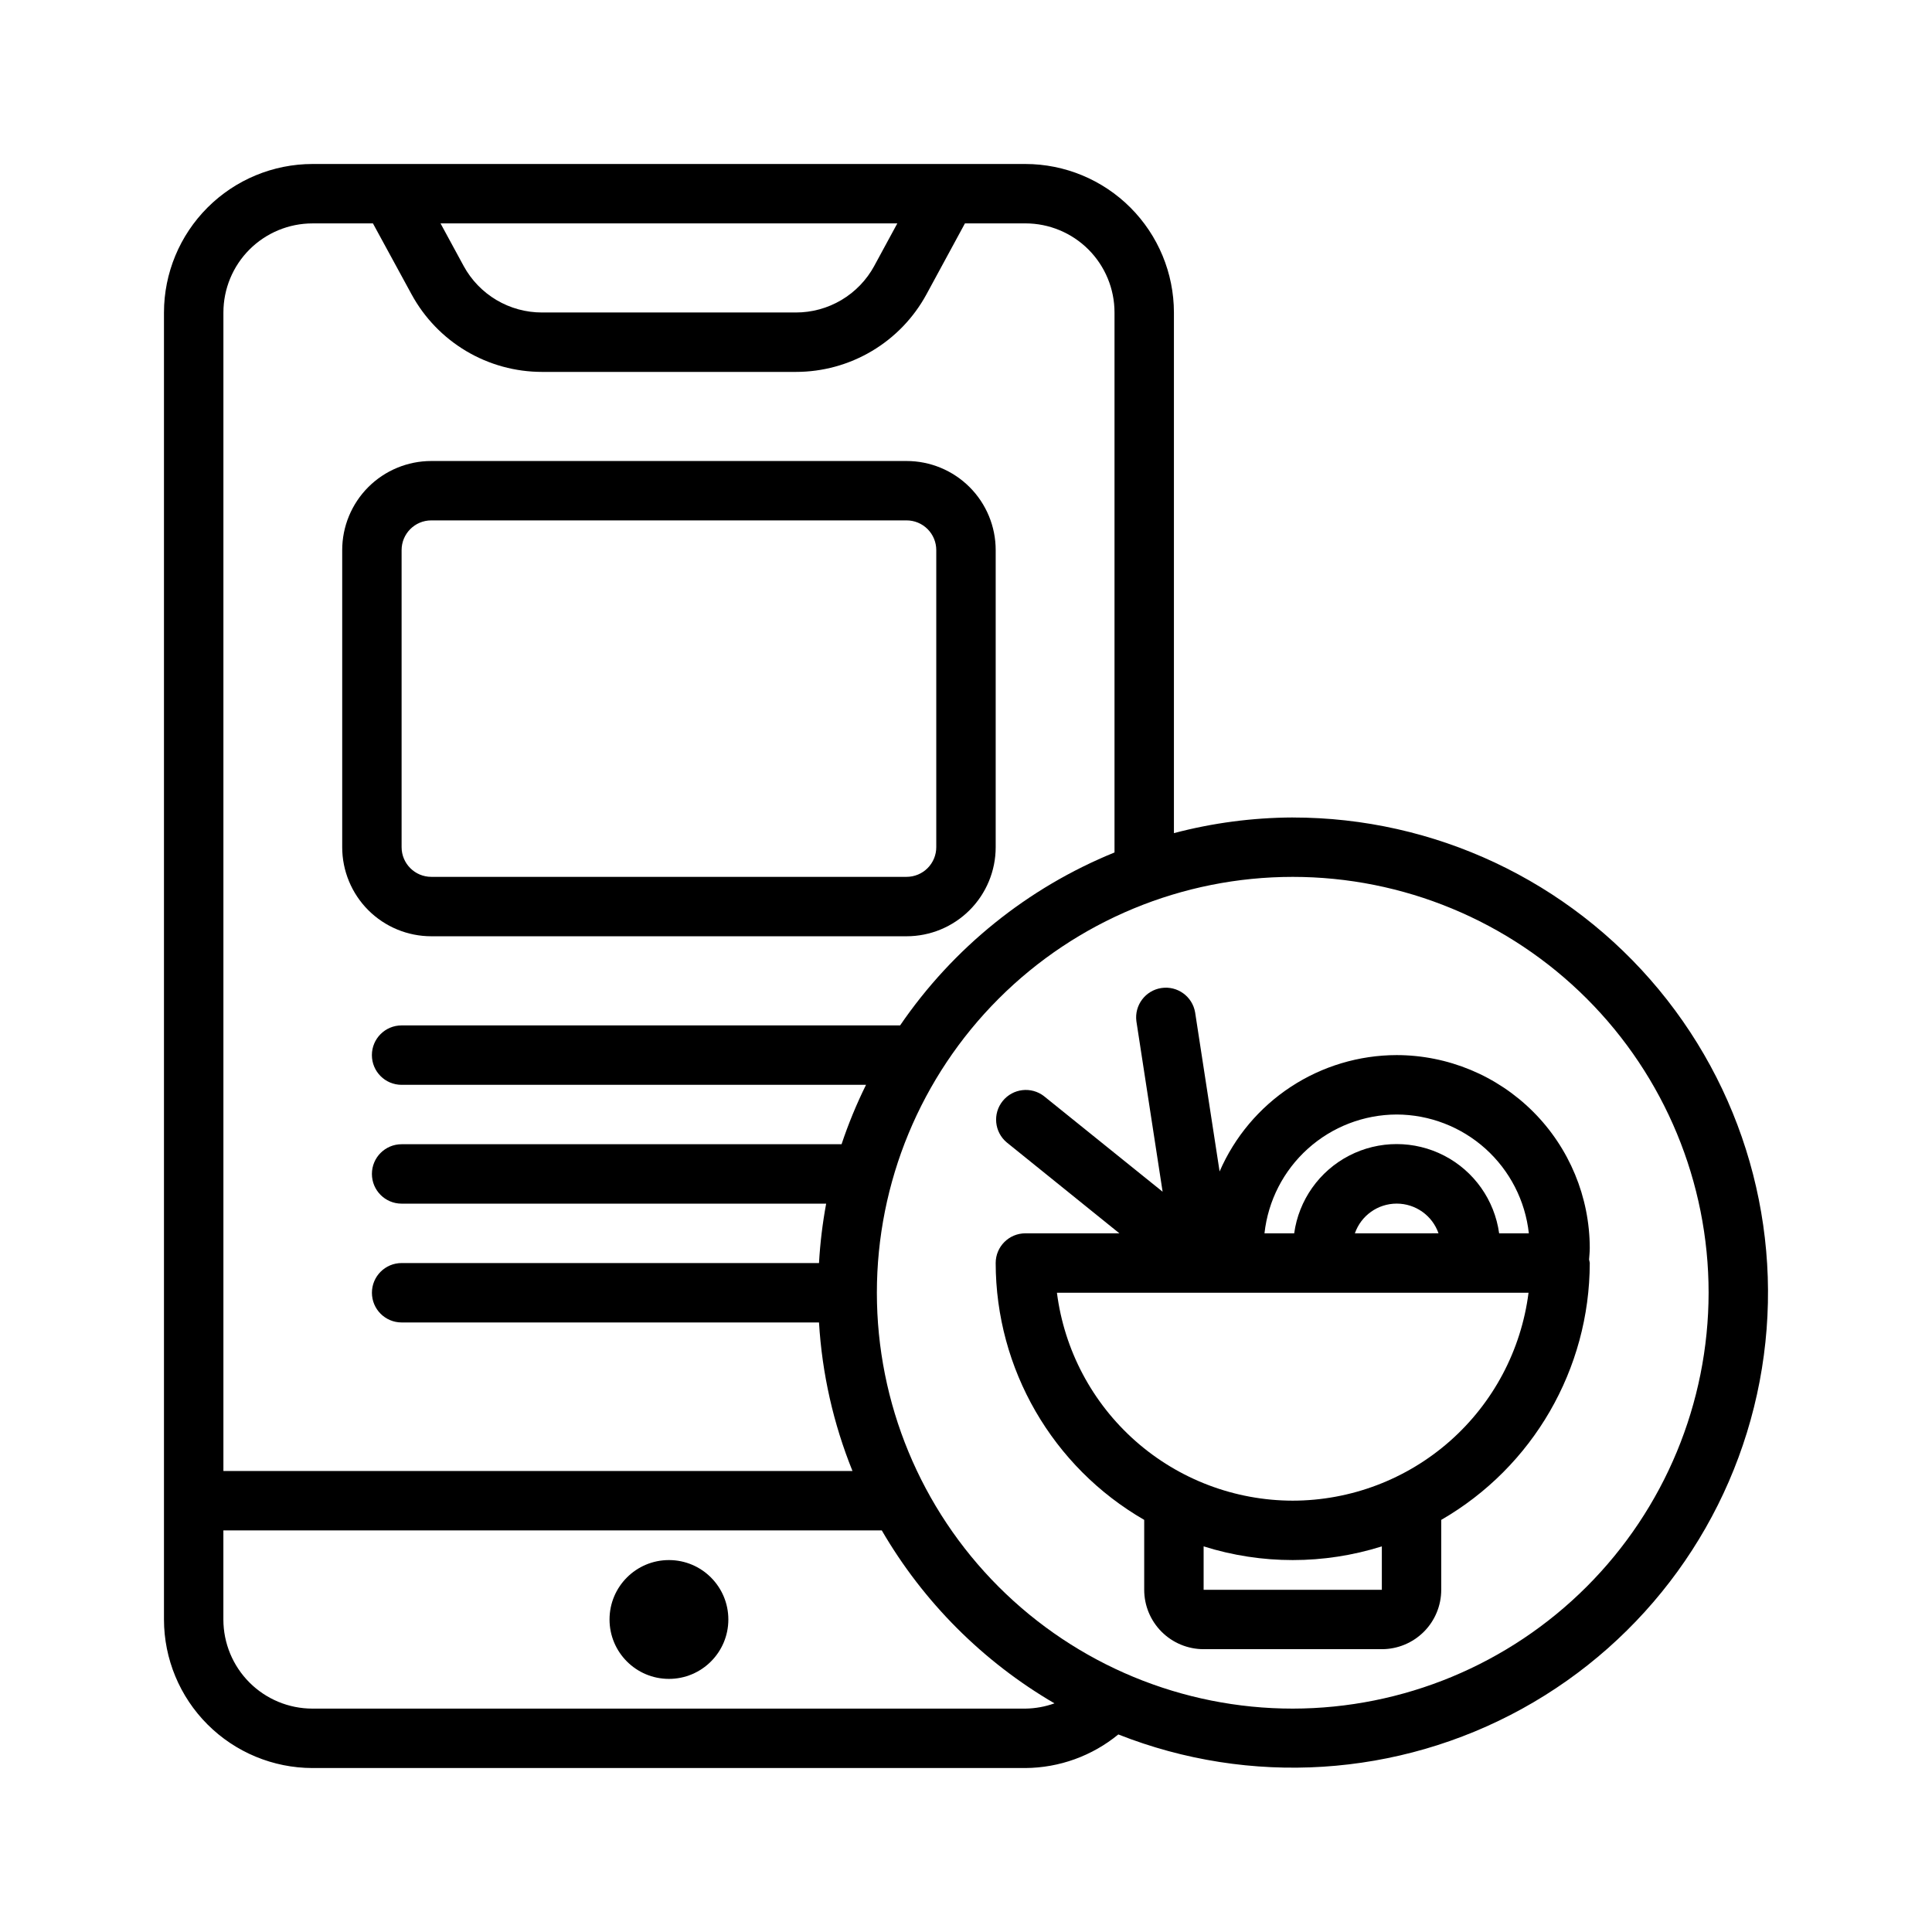
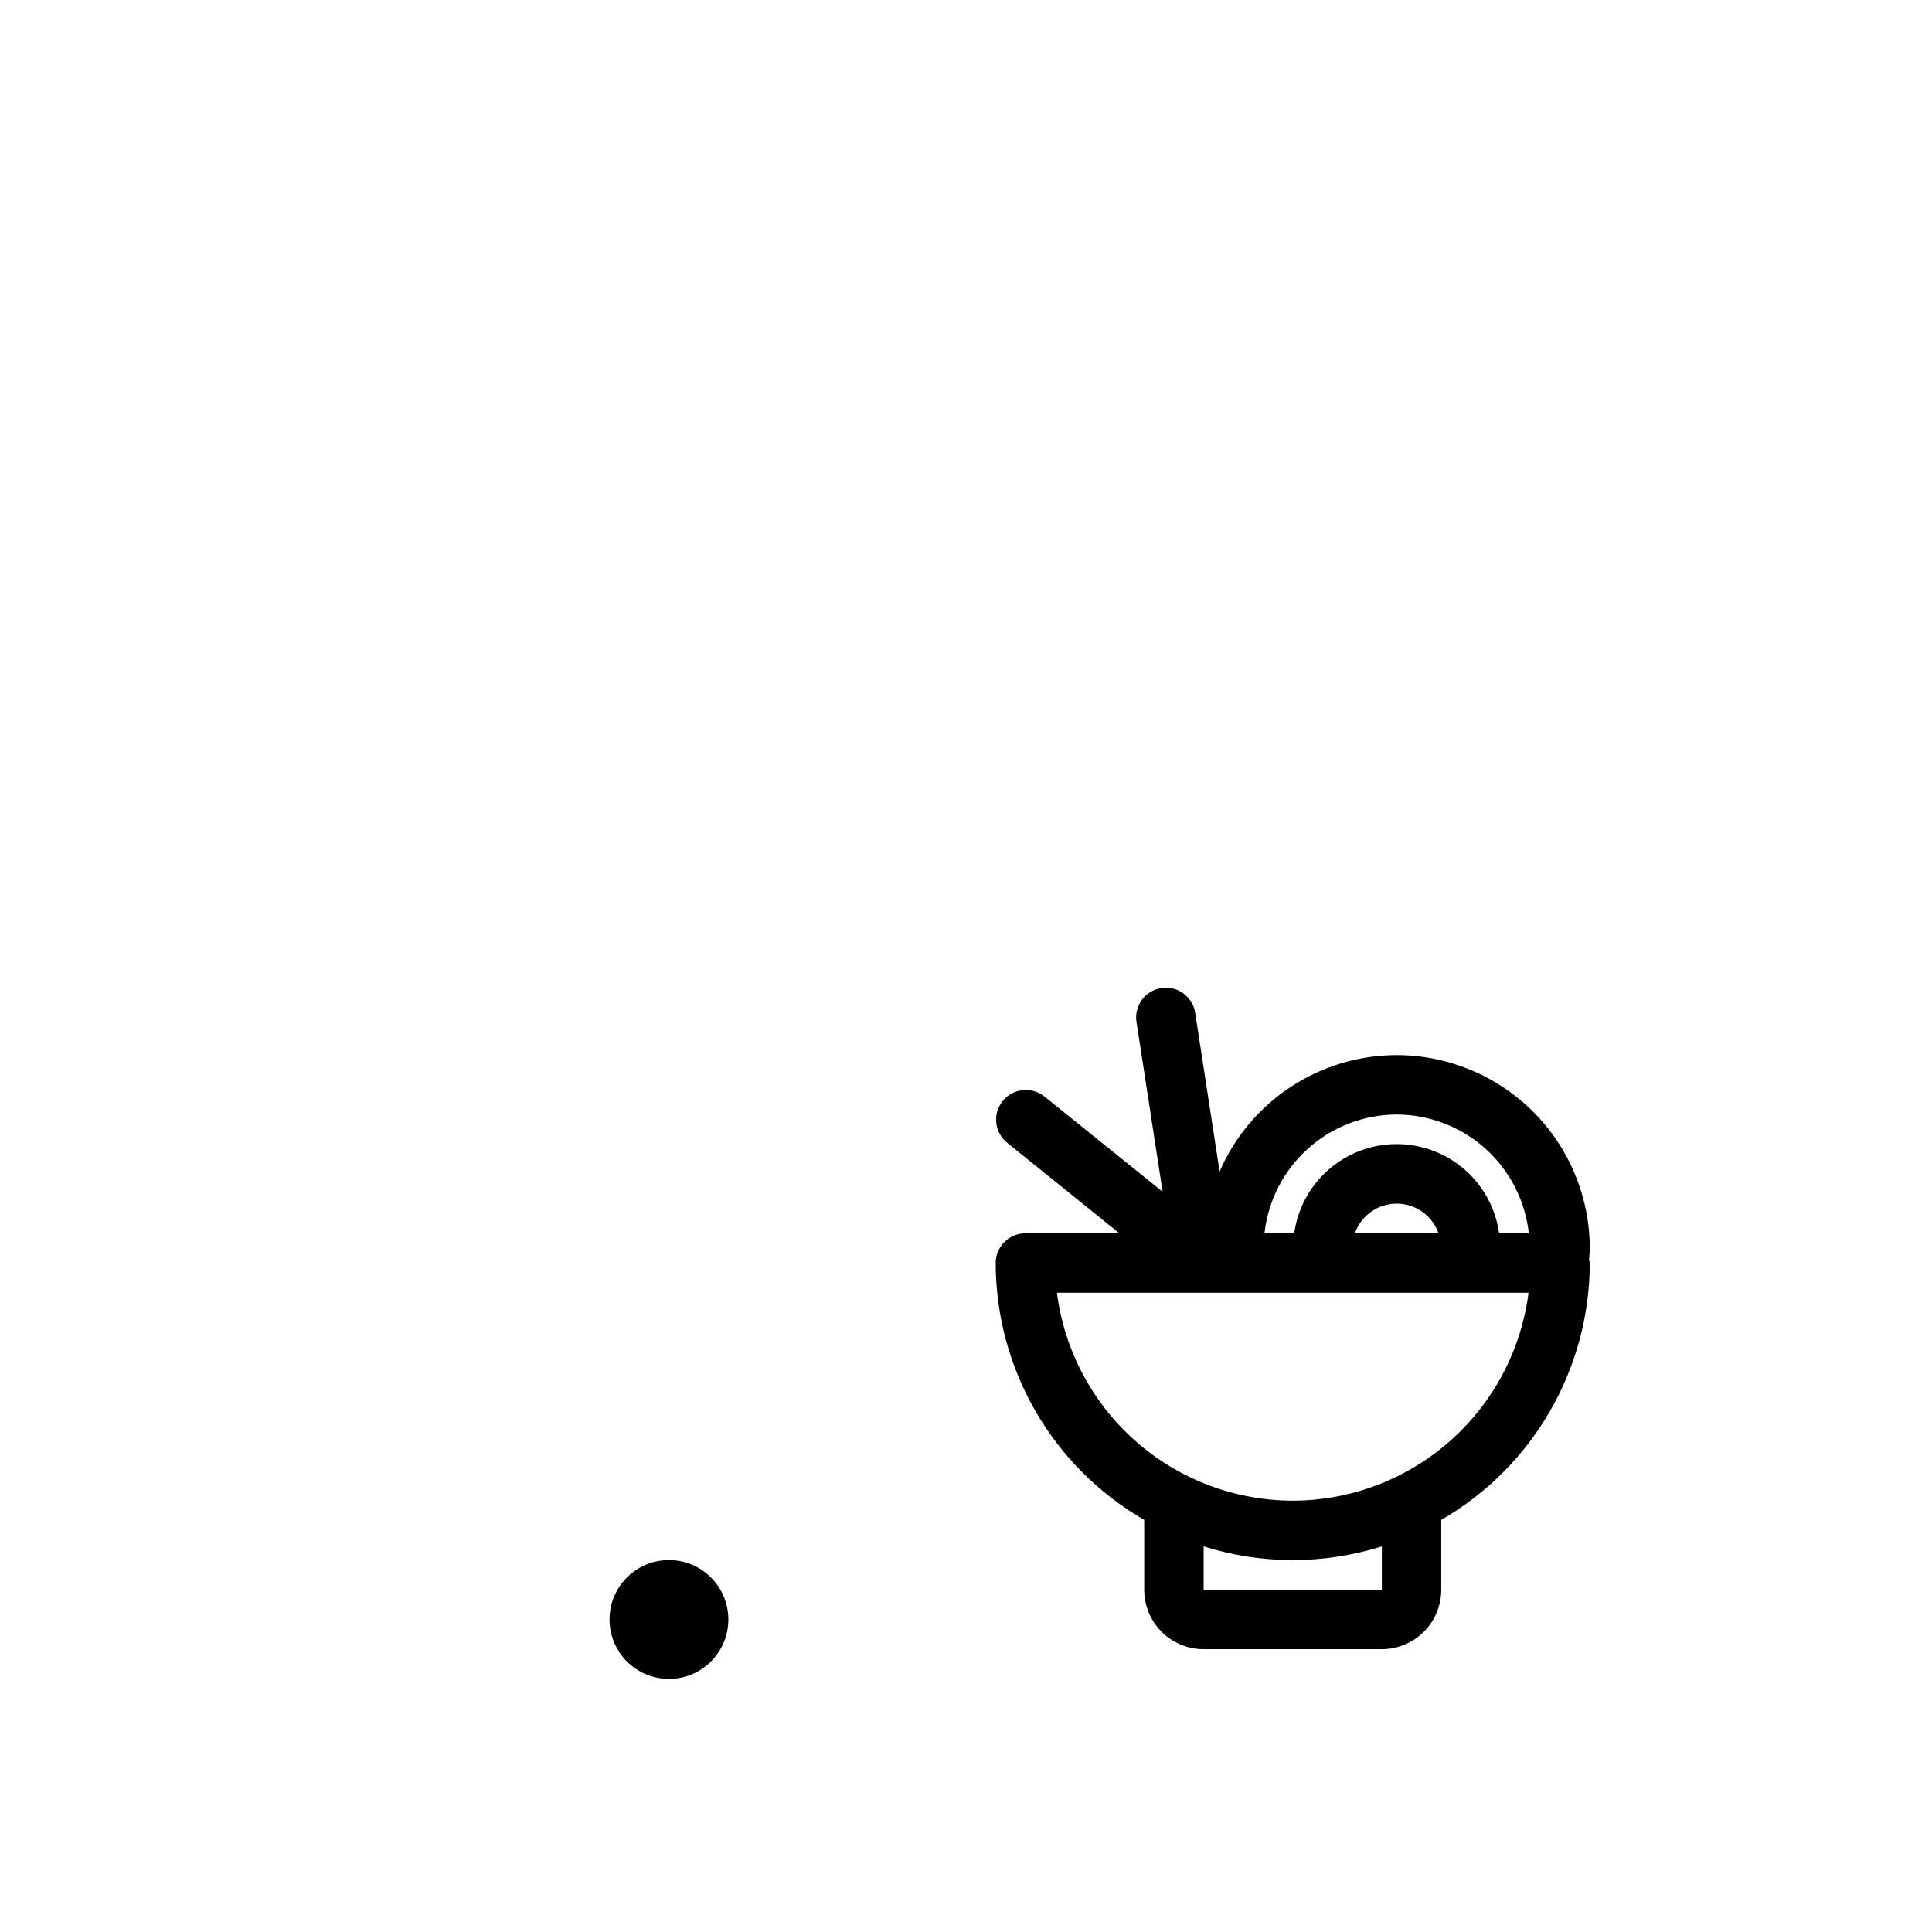
<svg xmlns="http://www.w3.org/2000/svg" fill="#000000" width="800px" height="800px" version="1.1" viewBox="144 144 512 512">
  <g>
    <path d="m337.02 573.18c0 8.695-7.051 15.742-15.746 15.742-8.695 0-15.742-7.047-15.742-15.742 0-8.695 7.047-15.746 15.742-15.746 8.695 0 15.746 7.051 15.746 15.746" />
-     <path d="m258.3 392.12h125.95c6.266 0 12.27-2.488 16.699-6.914 4.43-4.43 6.918-10.438 6.918-16.699v-78.723c0-6.262-2.488-12.27-6.918-16.699-4.43-4.426-10.434-6.914-16.699-6.914h-125.95c-6.262 0-12.27 2.488-16.699 6.914-4.426 4.43-6.914 10.438-6.914 16.699v78.723c0 6.262 2.488 12.27 6.914 16.699 4.43 4.426 10.438 6.914 16.699 6.914zm-7.871-102.34c0-4.348 3.523-7.871 7.871-7.871h125.95c2.09 0 4.09 0.828 5.566 2.305 1.477 1.477 2.305 3.481 2.305 5.566v78.723c0 2.086-0.828 4.09-2.305 5.566-1.477 1.477-3.477 2.305-5.566 2.305h-125.95c-4.348 0-7.871-3.523-7.871-7.871z" />
-     <path d="m486.59 360.64c-10.629 0.043-21.211 1.438-31.488 4.148v-137.97c-0.012-10.434-4.164-20.438-11.539-27.816-7.379-7.379-17.387-11.531-27.82-11.543h-188.93c-10.434 0.012-20.438 4.164-27.816 11.543s-11.531 17.383-11.543 27.816v346.37c0.012 10.434 4.164 20.438 11.543 27.816s17.383 11.531 27.816 11.543h188.93c8.984-0.059 17.68-3.203 24.625-8.902 34.895 13.785 74.121 11.293 106.99-6.801 32.867-18.098 55.953-49.91 62.965-86.77 7.012-36.859-2.781-74.922-26.711-103.82-23.93-28.898-59.5-45.621-97.02-45.609zm-104.79-157.44-6.125 11.289h0.004c-2.035 3.734-5.039 6.852-8.699 9.023-3.66 2.168-7.84 3.312-12.094 3.301h-67.227c-4.254 0.008-8.434-1.133-12.094-3.305-3.656-2.172-6.664-5.289-8.695-9.027l-6.125-11.281zm-154.99 0h16.02l10.234 18.789c3.383 6.227 8.383 11.422 14.473 15.043 6.09 3.621 13.043 5.527 20.125 5.527h67.227c7.09 0.008 14.051-1.895 20.148-5.516 6.098-3.617 11.102-8.816 14.488-15.047l10.195-18.797h16.02c6.266 0 12.27 2.488 16.699 6.914 4.43 4.43 6.918 10.438 6.918 16.699v143.1c-23.031 9.367-42.793 25.309-56.82 45.832h-132.11c-4.348 0-7.871 3.523-7.871 7.871 0 4.348 3.523 7.875 7.871 7.875h123.08c-2.516 5.094-4.684 10.352-6.484 15.742h-116.59c-4.348 0-7.871 3.523-7.871 7.871 0 4.348 3.523 7.875 7.871 7.875h112.51c-0.965 5.199-1.598 10.461-1.898 15.742h-110.61c-4.348 0-7.871 3.523-7.871 7.871s3.523 7.871 7.871 7.871h110.61c0.805 13.516 3.801 26.809 8.871 39.363h-166.71v-307.01c0-6.262 2.488-12.27 6.914-16.699 4.43-4.426 10.438-6.914 16.699-6.914zm188.93 393.6h-188.93c-6.262 0-12.27-2.488-16.699-6.918-4.426-4.43-6.914-10.438-6.914-16.699v-23.617h174.48c11.031 18.984 26.801 34.781 45.77 45.84-2.473 0.891-5.078 1.359-7.707 1.395zm70.848 0c-29.227 0-57.262-11.613-77.93-32.281-20.668-20.668-32.277-48.699-32.277-77.93 0-29.227 11.609-57.262 32.277-77.93 20.668-20.668 48.703-32.277 77.93-32.277 29.23 0 57.262 11.609 77.93 32.277 20.668 20.668 32.281 48.703 32.281 77.93-0.031 29.219-11.652 57.234-32.316 77.895-20.66 20.664-48.676 32.285-77.895 32.316z" />
    <path d="m514.14 423.61c-9.977 0.016-19.734 2.941-28.07 8.418-8.336 5.481-14.895 13.273-18.863 22.426l-6.488-42.164c-0.723-4.227-4.699-7.094-8.938-6.453-4.242 0.645-7.188 4.566-6.625 8.816l6.949 45.168-31.426-25.316h0.004c-3.391-2.633-8.262-2.066-10.957 1.273-2.699 3.336-2.223 8.223 1.07 10.977l29.855 24.09h-24.914c-4.348 0-7.871 3.523-7.871 7.871 0.035 28.086 15.035 54.027 39.359 68.07v18.523c0 4.176 1.66 8.18 4.613 11.133 2.949 2.949 6.957 4.609 11.133 4.609h47.23c4.176 0 8.18-1.66 11.133-4.609 2.953-2.953 4.609-6.957 4.609-11.133v-18.523c24.324-14.043 39.324-39.984 39.363-68.07-0.043-0.309-0.102-0.613-0.184-0.914 0.07-1.008 0.18-2 0.18-3.023h0.004c-0.02-13.562-5.414-26.57-15.008-36.16-9.59-9.594-22.598-14.988-36.16-15.008zm0 15.742v0.004c8.684 0.027 17.059 3.254 23.52 9.059 6.457 5.809 10.555 13.793 11.5 22.43h-7.871c-1.223-8.816-6.648-16.492-14.555-20.586-7.902-4.09-17.305-4.09-25.207 0-7.906 4.094-13.332 11.77-14.555 20.586h-7.871c0.949-8.641 5.043-16.625 11.508-22.434 6.465-5.809 14.84-9.031 23.531-9.055zm11.082 31.488-22.168 0.004c1.645-4.715 6.09-7.875 11.086-7.875 4.992 0 9.438 3.16 11.082 7.875zm-15.02 94.469h-47.23v-11.504c15.371 4.84 31.859 4.84 47.23 0zm-23.617-23.617c-15.332-0.023-30.133-5.629-41.633-15.77s-18.914-24.125-20.855-39.336h124.98c-1.938 15.211-9.352 29.195-20.852 39.336-11.504 10.141-26.301 15.746-41.637 15.77z" />
  </g>
</svg>